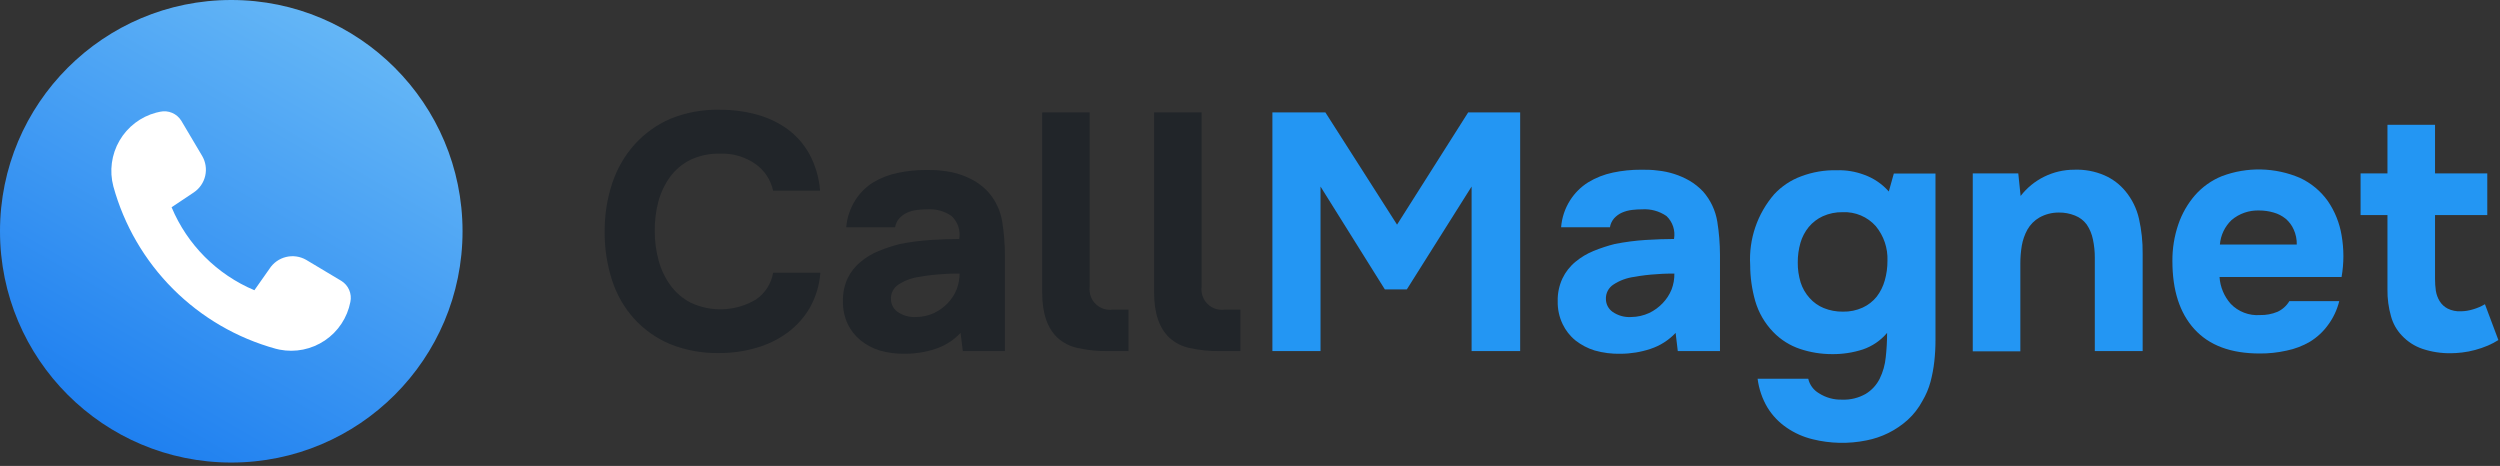
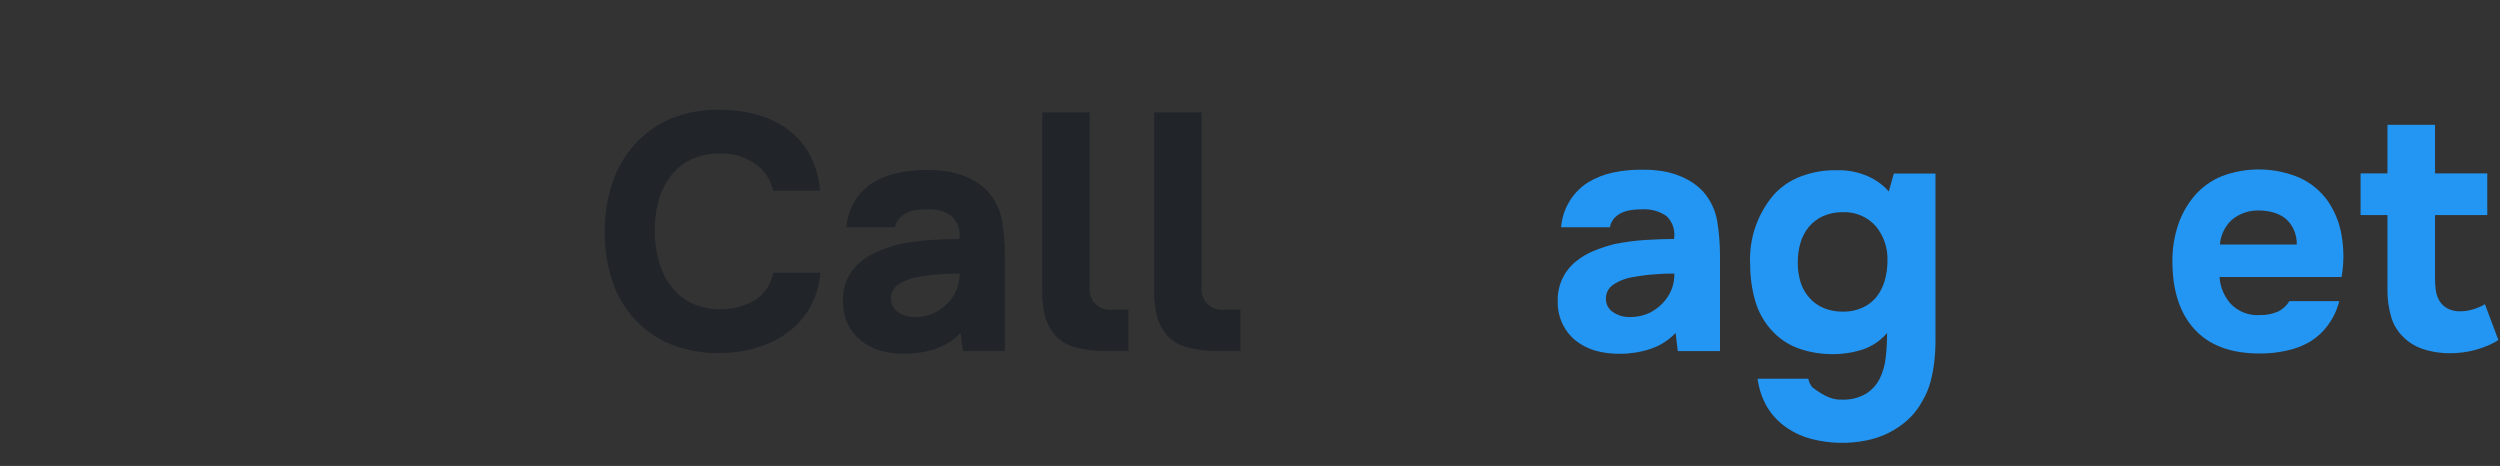
<svg xmlns="http://www.w3.org/2000/svg" width="279" height="52" viewBox="0 0 279 52" fill="none">
  <rect x="0" y="0" width="279" height="52" fill="#333333" stroke="none" />
  <g clip-path="url(#clip0_205_862)">
-     <path d="M25.81 51.62C40.065 51.62 51.62 40.065 51.62 25.81C51.62 11.556 40.065 0 25.81 0C11.556 0 0 11.556 0 25.81C0 40.065 11.556 51.62 25.81 51.62Z" fill="url(#paint0_linear_205_862)" />
    <path d="M73.07 25.79C73.065 26.894 73.209 27.994 73.5 29.06C73.765 30.06 74.213 31.002 74.82 31.84C75.414 32.652 76.188 33.316 77.08 33.78C78.226 34.319 79.487 34.57 80.752 34.511C82.017 34.452 83.249 34.084 84.34 33.44C84.85 33.098 85.285 32.655 85.618 32.139C85.952 31.624 86.177 31.045 86.28 30.44H91.55C91.453 31.811 91.053 33.142 90.38 34.34C89.743 35.438 88.885 36.392 87.86 37.14C86.803 37.907 85.618 38.479 84.36 38.83C83.041 39.212 81.673 39.404 80.3 39.4C78.411 39.443 76.534 39.102 74.78 38.4C73.258 37.76 71.894 36.798 70.78 35.58C69.663 34.34 68.822 32.878 68.31 31.29C67.741 29.526 67.461 27.683 67.48 25.83C67.468 23.996 67.755 22.172 68.33 20.43C68.858 18.834 69.709 17.363 70.83 16.11C71.943 14.881 73.307 13.906 74.83 13.25C76.578 12.542 78.454 12.201 80.34 12.25C81.724 12.242 83.103 12.421 84.44 12.78C85.672 13.108 86.834 13.657 87.87 14.4C88.886 15.141 89.725 16.097 90.33 17.2C91.008 18.462 91.413 19.852 91.52 21.28H86.28C86.017 20.063 85.302 18.991 84.28 18.28C83.121 17.483 81.734 17.087 80.33 17.15C79.194 17.118 78.067 17.355 77.04 17.84C76.147 18.287 75.373 18.938 74.78 19.74C74.171 20.587 73.723 21.54 73.46 22.55C73.189 23.608 73.058 24.698 73.07 25.79Z" fill="#212529" />
    <path d="M107.2 37.15C106.425 37.974 105.455 38.589 104.38 38.94C103.312 39.294 102.195 39.476 101.07 39.48C100.083 39.505 99.099 39.38 98.15 39.11C97.392 38.869 96.684 38.493 96.06 38C95.448 37.504 94.954 36.879 94.61 36.17C94.239 35.376 94.054 34.507 94.07 33.63C94.048 32.748 94.226 31.873 94.59 31.07C94.938 30.35 95.439 29.715 96.06 29.21C96.661 28.71 97.336 28.305 98.06 28.01C98.831 27.696 99.623 27.436 100.43 27.23C101.566 27.006 102.715 26.855 103.87 26.78C105.06 26.71 106.12 26.67 107.05 26.67C107.132 26.206 107.097 25.73 106.948 25.283C106.8 24.836 106.543 24.433 106.2 24.11C105.413 23.565 104.465 23.301 103.51 23.36C103.122 23.359 102.735 23.383 102.35 23.43C101.967 23.473 101.592 23.574 101.24 23.73C100.91 23.878 100.613 24.092 100.37 24.36C100.117 24.639 99.954 24.987 99.9 25.36H94.44C94.528 24.294 94.871 23.265 95.44 22.36C95.948 21.551 96.631 20.868 97.44 20.36C98.295 19.848 99.232 19.486 100.21 19.29C101.242 19.071 102.295 18.964 103.35 18.97C103.95 18.97 104.57 18.97 105.19 19.06C105.818 19.122 106.438 19.249 107.04 19.44C107.635 19.628 108.208 19.879 108.75 20.19C109.314 20.52 109.826 20.931 110.27 21.41C111.108 22.351 111.657 23.515 111.85 24.76C112.048 25.994 112.148 27.241 112.15 28.49V39.18H107.45L107.2 37.15ZM107.09 30.53C106.61 30.53 105.94 30.53 105.09 30.6C104.251 30.647 103.416 30.747 102.59 30.9C101.766 31.006 100.976 31.296 100.28 31.75C100.006 31.923 99.782 32.167 99.633 32.455C99.483 32.743 99.413 33.066 99.43 33.39C99.433 33.666 99.501 33.937 99.628 34.181C99.755 34.426 99.937 34.638 100.16 34.8C100.771 35.224 101.508 35.428 102.25 35.38C102.941 35.374 103.623 35.221 104.25 34.93C104.815 34.661 105.327 34.292 105.76 33.84C106.189 33.396 106.529 32.873 106.76 32.3C106.976 31.735 107.088 31.135 107.09 30.53Z" fill="#212529" />
    <path d="M121.61 32C121.564 32.35 121.601 32.706 121.716 33.04C121.831 33.373 122.022 33.676 122.274 33.923C122.526 34.17 122.833 34.356 123.168 34.465C123.504 34.573 123.861 34.602 124.21 34.55H125.94V39.18H123.68C122.537 39.201 121.396 39.087 120.28 38.84C119.43 38.665 118.642 38.264 118 37.68C116.873 36.6 116.31 34.933 116.31 32.68V12.54H121.61V32Z" fill="#212529" />
    <path d="M134.1 32C134.054 32.35 134.09 32.706 134.206 33.04C134.321 33.373 134.512 33.676 134.764 33.923C135.016 34.17 135.322 34.356 135.658 34.465C135.994 34.573 136.351 34.602 136.7 34.55H138.43V39.18H136.17C135.027 39.201 133.886 39.087 132.77 38.84C131.92 38.665 131.132 38.264 130.49 37.68C129.363 36.6 128.8 34.933 128.8 32.68V12.54H134.1V32Z" fill="#212529" />
-     <path d="M147.91 12.54L155.91 25.07L163.85 12.54H169.65V39.18H164.23V20.82L157 32.3H154.55L147.37 20.82V39.18H142V12.54H147.91Z" fill="#2396F3" />
    <path d="M187 37.15C186.225 37.974 185.255 38.589 184.18 38.94C183.112 39.294 181.995 39.476 180.87 39.48C179.884 39.505 178.899 39.38 177.95 39.11C177.182 38.87 176.464 38.494 175.83 38C175.219 37.506 174.727 36.88 174.39 36.17C174.01 35.378 173.822 34.508 173.84 33.63C173.816 32.747 173.998 31.871 174.37 31.07C174.714 30.35 175.212 29.715 175.83 29.21C176.433 28.712 177.107 28.308 177.83 28.01C178.601 27.696 179.393 27.436 180.2 27.23C181.336 27.006 182.485 26.855 183.64 26.78C184.83 26.71 185.89 26.67 186.82 26.67C186.903 26.207 186.869 25.731 186.723 25.284C186.576 24.837 186.321 24.434 185.98 24.11C185.189 23.566 184.238 23.302 183.28 23.36C182.892 23.359 182.505 23.383 182.12 23.43C181.737 23.476 181.364 23.577 181.01 23.73C180.68 23.878 180.384 24.092 180.14 24.36C179.892 24.643 179.73 24.989 179.67 25.36H174.22C174.303 24.293 174.647 23.263 175.22 22.36C175.73 21.554 176.414 20.87 177.22 20.36C178.076 19.836 179.017 19.464 180 19.26C181.032 19.042 182.085 18.934 183.14 18.94C183.74 18.94 184.36 18.94 184.99 19.03C185.615 19.092 186.232 19.22 186.83 19.41C187.425 19.598 187.998 19.849 188.54 20.16C189.105 20.492 189.621 20.903 190.07 21.38C190.9 22.327 191.447 23.487 191.65 24.73C191.848 25.963 191.948 27.211 191.95 28.46V39.18H187.24L187 37.15ZM186.89 30.53C186.41 30.53 185.74 30.53 184.89 30.6C184.048 30.647 183.209 30.747 182.38 30.9C181.556 31.006 180.766 31.296 180.07 31.75C179.796 31.923 179.572 32.167 179.423 32.455C179.273 32.743 179.203 33.066 179.22 33.39C179.224 33.667 179.293 33.938 179.421 34.184C179.55 34.428 179.734 34.64 179.96 34.8C180.57 35.225 181.308 35.43 182.05 35.38C182.741 35.372 183.422 35.218 184.05 34.93C184.612 34.661 185.12 34.292 185.55 33.84C185.979 33.396 186.319 32.873 186.55 32.3C186.765 31.735 186.87 31.134 186.86 30.53H186.89Z" fill="#2396F3" />
-     <path d="M210.6 37.15C209.882 38.002 208.945 38.641 207.89 39C206.786 39.357 205.631 39.532 204.47 39.52C203.25 39.523 202.037 39.328 200.88 38.94C199.741 38.559 198.711 37.907 197.88 37.04C196.941 36.067 196.254 34.879 195.88 33.58C195.511 32.279 195.322 30.933 195.32 29.58C195.15 26.698 196.112 23.864 198 21.68C198.829 20.787 199.857 20.101 201 19.68C202.277 19.197 203.635 18.966 205 19C206.022 18.97 207.041 19.136 208 19.49C209.075 19.868 210.036 20.516 210.79 21.37L211.35 19.37H216V37.94C216.002 38.739 215.958 39.536 215.87 40.33C215.785 41.106 215.641 41.875 215.44 42.63C215.237 43.374 214.934 44.087 214.54 44.75C214.117 45.541 213.563 46.255 212.9 46.86C211.6 48.028 210.006 48.82 208.29 49.15C206.305 49.553 204.256 49.508 202.29 49.02C201.26 48.772 200.284 48.338 199.41 47.74C198.543 47.153 197.811 46.39 197.26 45.5C196.67 44.512 196.292 43.412 196.15 42.27H201.8C201.878 42.608 202.025 42.926 202.232 43.205C202.438 43.483 202.7 43.717 203 43.89C203.762 44.379 204.655 44.626 205.56 44.6C206.486 44.64 207.404 44.418 208.21 43.96C208.879 43.555 209.42 42.969 209.77 42.27C210.142 41.515 210.372 40.698 210.45 39.86C210.55 38.96 210.6 38.055 210.6 37.15ZM205.67 34.78C206.428 34.796 207.179 34.642 207.87 34.33C208.481 34.05 209.018 33.632 209.44 33.11C209.851 32.569 210.157 31.955 210.34 31.3C210.544 30.585 210.645 29.844 210.64 29.1C210.695 27.697 210.232 26.324 209.34 25.24C208.879 24.721 208.307 24.311 207.667 24.041C207.026 23.771 206.334 23.648 205.64 23.68C204.879 23.665 204.124 23.819 203.43 24.13C202.819 24.409 202.279 24.823 201.85 25.34C201.429 25.859 201.116 26.458 200.93 27.1C200.726 27.812 200.625 28.549 200.63 29.29C200.622 30.045 200.73 30.797 200.95 31.52C201.156 32.164 201.497 32.758 201.95 33.26C202.384 33.749 202.925 34.132 203.53 34.38C204.21 34.654 204.937 34.79 205.67 34.78Z" fill="#2396F3" />
-     <path d="M225.5 21.87C226.203 20.961 227.105 20.224 228.136 19.717C229.167 19.209 230.301 18.943 231.45 18.94C232.612 18.89 233.771 19.102 234.84 19.56C235.761 19.96 236.574 20.573 237.21 21.35C237.942 22.239 238.455 23.287 238.71 24.41C238.998 25.689 239.136 26.998 239.12 28.31V39.18H233.78V28.72C233.782 28.048 233.711 27.377 233.57 26.72C233.453 26.126 233.219 25.562 232.88 25.06C232.55 24.61 232.099 24.263 231.58 24.06C231.002 23.825 230.383 23.709 229.76 23.72C229 23.715 228.252 23.908 227.59 24.28C227.036 24.602 226.577 25.064 226.26 25.62C225.951 26.184 225.738 26.796 225.63 27.43C225.522 28.091 225.468 28.76 225.47 29.43V39.21H220.16V19.35H225.24L225.5 21.87Z" fill="#2396F3" />
+     <path d="M210.6 37.15C209.882 38.002 208.945 38.641 207.89 39C206.786 39.357 205.631 39.532 204.47 39.52C203.25 39.523 202.037 39.328 200.88 38.94C199.741 38.559 198.711 37.907 197.88 37.04C196.941 36.067 196.254 34.879 195.88 33.58C195.511 32.279 195.322 30.933 195.32 29.58C195.15 26.698 196.112 23.864 198 21.68C198.829 20.787 199.857 20.101 201 19.68C202.277 19.197 203.635 18.966 205 19C206.022 18.97 207.041 19.136 208 19.49C209.075 19.868 210.036 20.516 210.79 21.37L211.35 19.37H216V37.94C216.002 38.739 215.958 39.536 215.87 40.33C215.785 41.106 215.641 41.875 215.44 42.63C215.237 43.374 214.934 44.087 214.54 44.75C214.117 45.541 213.563 46.255 212.9 46.86C211.6 48.028 210.006 48.82 208.29 49.15C206.305 49.553 204.256 49.508 202.29 49.02C201.26 48.772 200.284 48.338 199.41 47.74C198.543 47.153 197.811 46.39 197.26 45.5C196.67 44.512 196.292 43.412 196.15 42.27H201.8C201.878 42.608 202.025 42.926 202.232 43.205C203.762 44.379 204.655 44.626 205.56 44.6C206.486 44.64 207.404 44.418 208.21 43.96C208.879 43.555 209.42 42.969 209.77 42.27C210.142 41.515 210.372 40.698 210.45 39.86C210.55 38.96 210.6 38.055 210.6 37.15ZM205.67 34.78C206.428 34.796 207.179 34.642 207.87 34.33C208.481 34.05 209.018 33.632 209.44 33.11C209.851 32.569 210.157 31.955 210.34 31.3C210.544 30.585 210.645 29.844 210.64 29.1C210.695 27.697 210.232 26.324 209.34 25.24C208.879 24.721 208.307 24.311 207.667 24.041C207.026 23.771 206.334 23.648 205.64 23.68C204.879 23.665 204.124 23.819 203.43 24.13C202.819 24.409 202.279 24.823 201.85 25.34C201.429 25.859 201.116 26.458 200.93 27.1C200.726 27.812 200.625 28.549 200.63 29.29C200.622 30.045 200.73 30.797 200.95 31.52C201.156 32.164 201.497 32.758 201.95 33.26C202.384 33.749 202.925 34.132 203.53 34.38C204.21 34.654 204.937 34.79 205.67 34.78Z" fill="#2396F3" />
    <path d="M252.22 35.16C252.885 35.176 253.546 35.054 254.16 34.8C254.714 34.547 255.178 34.132 255.49 33.61H261.06C260.821 34.575 260.393 35.482 259.8 36.28C259.261 37.022 258.581 37.65 257.8 38.13C256.988 38.606 256.103 38.944 255.18 39.13C254.195 39.35 253.189 39.458 252.18 39.45C248.97 39.45 246.55 38.55 244.9 36.74C243.25 34.93 242.44 32.4 242.44 29.14C242.427 27.746 242.65 26.36 243.1 25.04C243.505 23.847 244.137 22.744 244.96 21.79C245.781 20.857 246.808 20.127 247.96 19.66C250.779 18.598 253.9 18.666 256.67 19.85C257.912 20.427 258.984 21.316 259.78 22.43C260.567 23.575 261.092 24.879 261.32 26.25C261.59 27.792 261.59 29.368 261.32 30.91H247.7C247.771 32.021 248.211 33.077 248.95 33.91C249.37 34.346 249.88 34.684 250.446 34.9C251.011 35.116 251.617 35.205 252.22 35.16ZM256.32 27.29C256.333 26.715 256.216 26.144 255.98 25.62C255.776 25.153 255.468 24.739 255.08 24.41C254.685 24.091 254.229 23.856 253.74 23.72C253.221 23.567 252.682 23.489 252.14 23.49C251.009 23.446 249.903 23.828 249.04 24.56C248.287 25.28 247.824 26.251 247.74 27.29H256.32Z" fill="#2396F3" />
    <path d="M274.65 34.74C275.108 34.733 275.563 34.658 276 34.52C276.462 34.386 276.906 34.195 277.32 33.95L278.82 37.95C278.443 38.187 278.049 38.394 277.64 38.57C277.175 38.766 276.697 38.93 276.21 39.06C275.734 39.19 275.25 39.284 274.76 39.34C274.348 39.389 273.934 39.416 273.52 39.42C272.44 39.437 271.365 39.272 270.34 38.93C269.471 38.633 268.688 38.129 268.06 37.46C267.48 36.857 267.06 36.117 266.84 35.31C266.56 34.335 266.426 33.324 266.44 32.31V24H263.44V19.35H266.44V13.93H271.75V19.35H277.58V24H271.75V31.15C271.749 31.585 271.779 32.019 271.84 32.45C271.904 32.857 272.047 33.247 272.26 33.6C272.477 33.957 272.789 34.248 273.16 34.44C273.623 34.666 274.136 34.77 274.65 34.74Z" fill="#2396F3" />
-     <path d="M34.17 29L38.1 31.35C38.488 31.591 38.793 31.946 38.972 32.367C39.151 32.787 39.196 33.253 39.1 33.7C38.931 34.568 38.593 35.395 38.104 36.132C37.616 36.87 36.987 37.504 36.253 37.998C35.519 38.492 34.695 38.837 33.828 39.012C32.961 39.187 32.068 39.19 31.2 39.02L30.77 38.92C26.439 37.727 22.493 35.43 19.316 32.254C16.14 29.077 13.843 25.131 12.65 20.8C12.193 19.075 12.439 17.238 13.336 15.695C14.232 14.152 15.705 13.027 17.43 12.57C17.575 12.527 17.721 12.494 17.87 12.47C18.319 12.372 18.786 12.416 19.209 12.595C19.632 12.774 19.988 13.08 20.23 13.47L22.56 17.4C22.954 18.072 23.076 18.868 22.901 19.627C22.726 20.385 22.268 21.048 21.62 21.48L19.15 23.13C20.898 27.308 24.216 30.634 28.39 32.39L30.07 30C30.494 29.339 31.157 28.866 31.92 28.68C32.683 28.494 33.489 28.608 34.17 29Z" fill="white" />
  </g>
  <defs>
    <linearGradient id="paint0_linear_205_862" x1="12.909" y1="48.185" x2="38.731" y2="3.455" gradientUnits="userSpaceOnUse">
      <stop stop-color="#1F80F0" />
      <stop offset="1" stop-color="#64B6F6" />
    </linearGradient>
    <clipPath id="clip0_205_862">
      <rect width="278.82" height="51.61" fill="white" />
    </clipPath>
  </defs>
</svg>